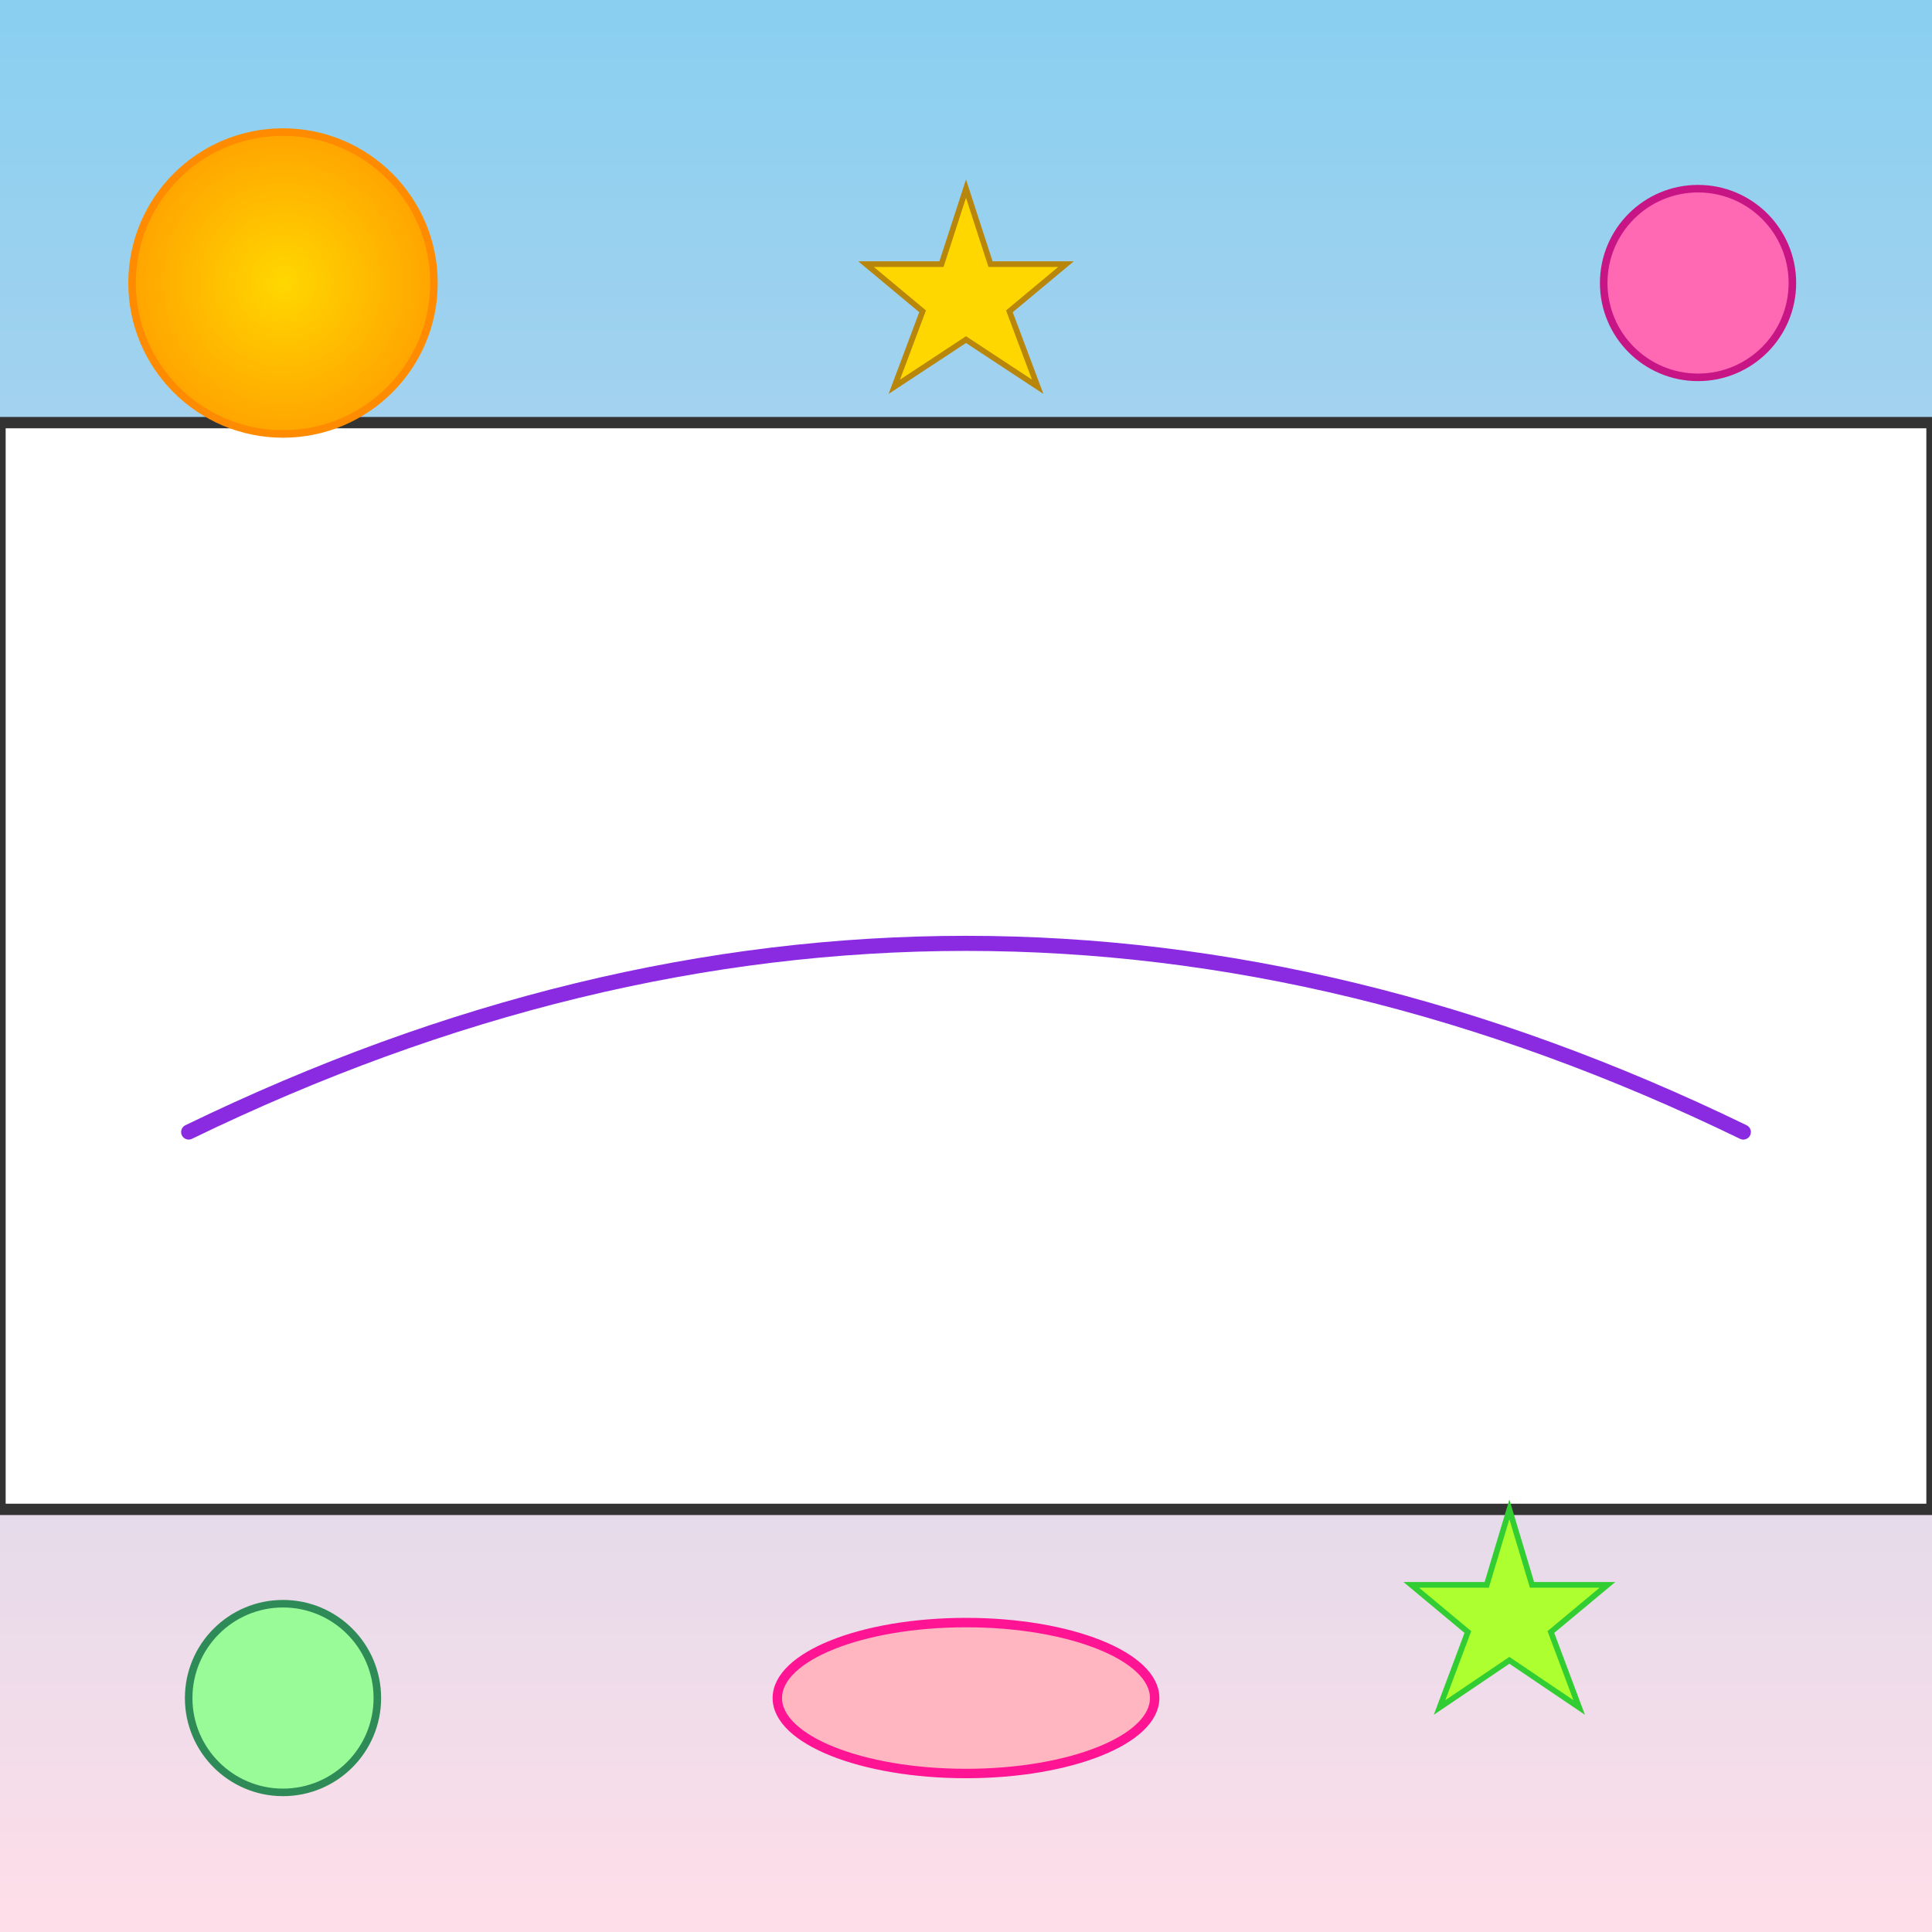
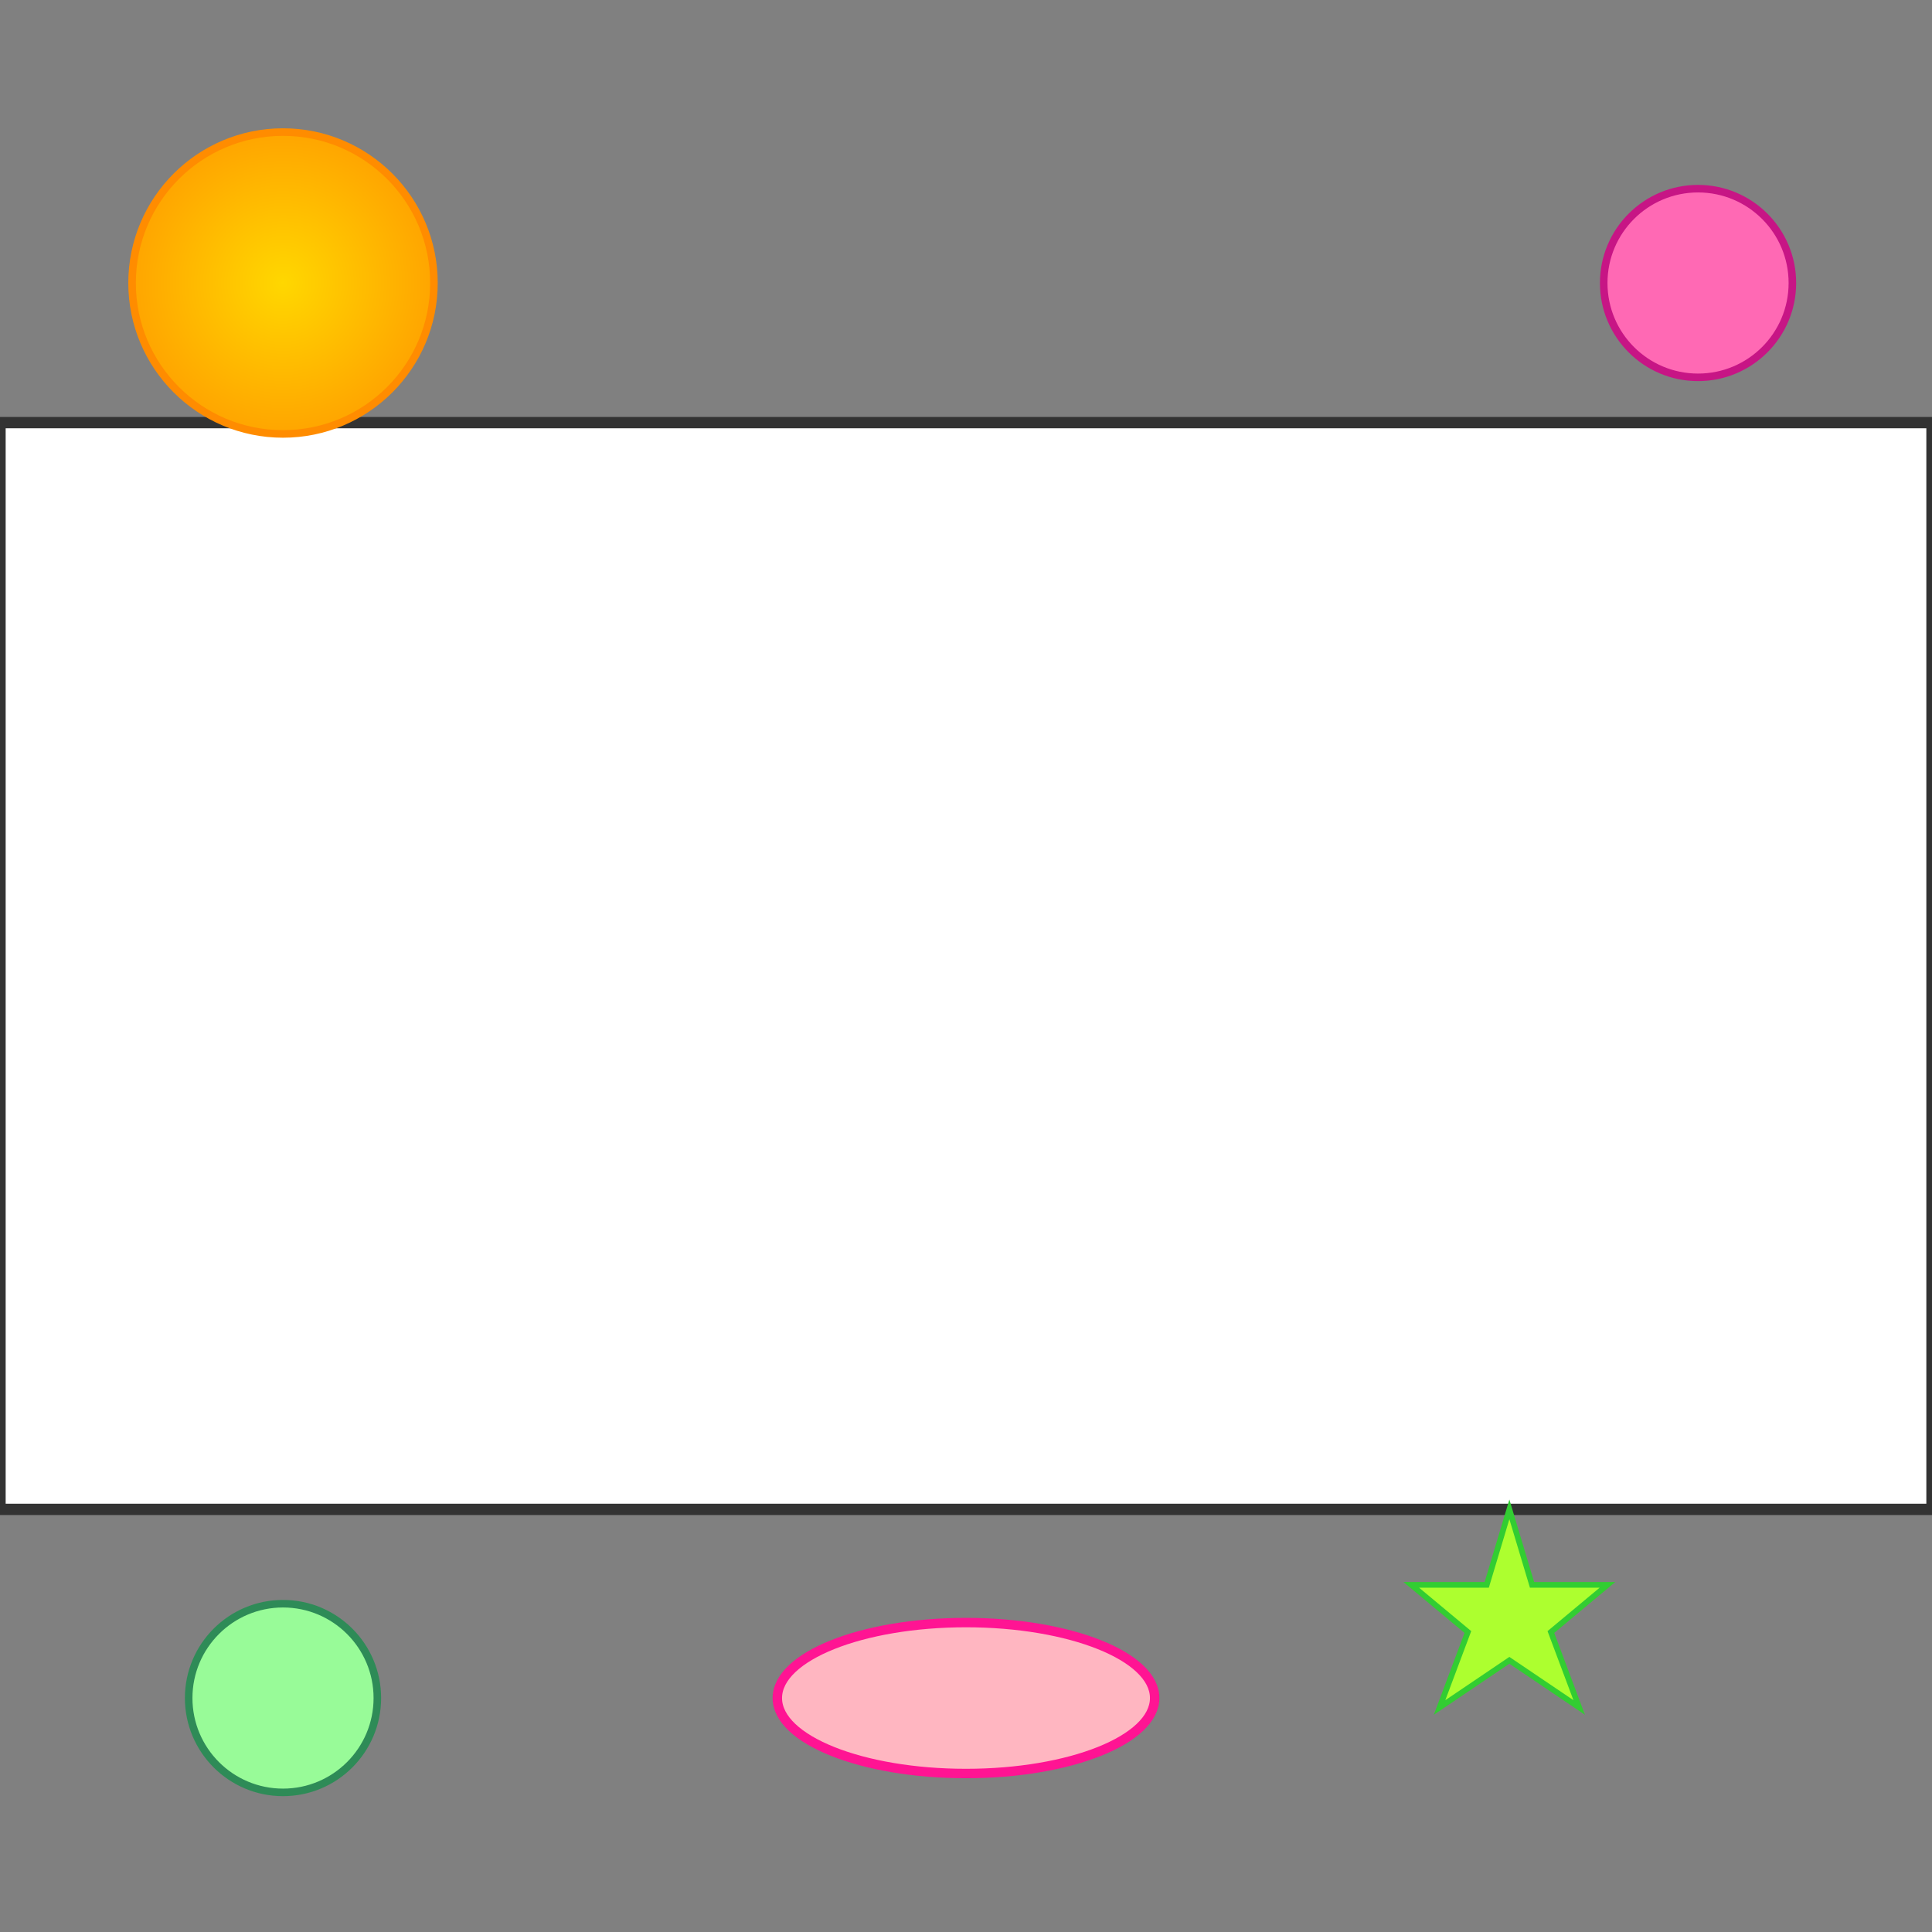
<svg xmlns="http://www.w3.org/2000/svg" viewBox="0 0 1024 1024">
  <rect x="0" y="0" width="1024" height="1024" fill="#808080" stroke="none" />
  <title>16:9 Extravaganza</title>
  <desc>A playful adventure with a 16:9 screen in a square world. Enjoy the colorful ratios and sunny vibes!</desc>
  <defs>
    <linearGradient id="grad-background1" class="gradient" x1="0%" y1="0%" x2="0%" y2="100%">
      <stop id="stop1" class="gradient-stop" offset="0%" stop-color="#89CFF0" />
      <stop id="stop2" class="gradient-stop" offset="100%" stop-color="#FFDEE9" />
    </linearGradient>
    <radialGradient id="grad-sun1" class="gradient" cx="50%" cy="50%" r="50%">
      <stop id="sunstop1" class="gradient-stop" offset="0%" stop-color="#FFD700" />
      <stop id="sunstop2" class="gradient-stop" offset="100%" stop-color="#FFA500" />
    </radialGradient>
  </defs>
-   <rect id="bg1" class="background" x="0" y="0" width="1024" height="1024" fill="url(#grad-background1)" />
  <rect id="screen1" class="screen" x="0" y="224" width="1024" height="576" fill="#FFFFFF" stroke="#333333" stroke-width="6" />
  <circle id="sun1" class="sun" cx="150" cy="150" r="80" fill="url(#grad-sun1)" stroke="#FF8C00" stroke-width="4" />
  <circle id="circle1" class="circle" cx="900" cy="150" r="50" fill="#FF69B4" stroke="#C71585" stroke-width="4" />
  <circle id="circle2" class="circle" cx="150" cy="900" r="50" fill="#98FB98" stroke="#2E8B57" stroke-width="4" />
-   <polygon id="star1" class="star" points="512,100 525,140 565,140 535,165 550,205 512,180 474,205 489,165 459,140 499,140" fill="#FFD700" stroke="#B8860B" stroke-width="3" />
  <polygon id="star2" class="star" points="800,800 812,840 852,840 822,865 837,905 800,880 763,905 778,865 748,840 788,840" fill="#ADFF2F" stroke="#32CD32" stroke-width="3" />
-   <path id="curve1" class="curve" d="M100,600 Q512,400 924,600" fill="none" stroke="#8A2BE2" stroke-width="8" stroke-linecap="round" />
  <ellipse id="ellipse1" class="ellipse" cx="512" cy="900" rx="100" ry="40" fill="#FFB6C1" stroke="#FF1493" stroke-width="5" />
</svg>